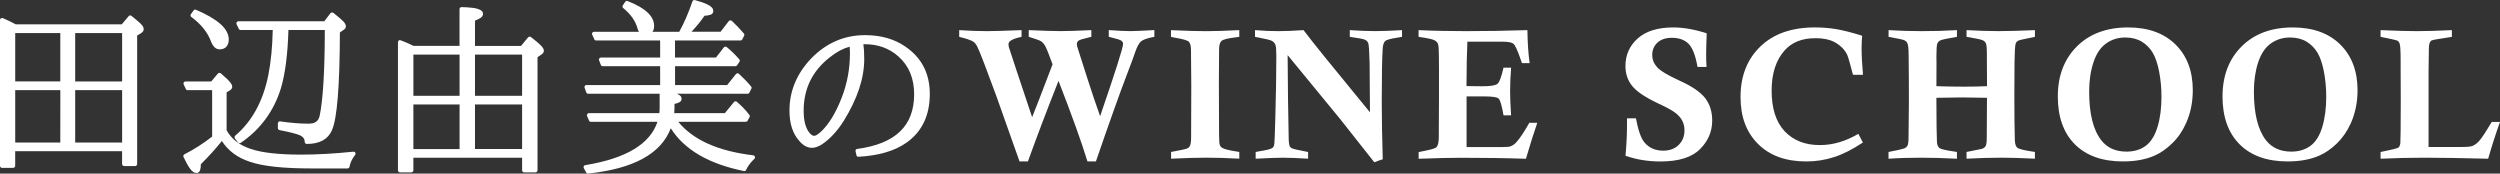
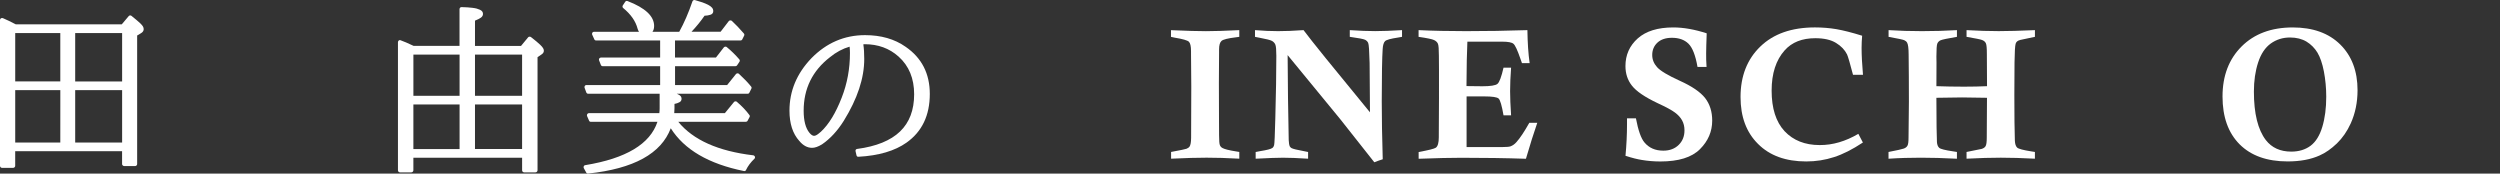
<svg xmlns="http://www.w3.org/2000/svg" version="1.1" id="レイヤー_1" x="0px" y="0px" width="233.602px" height="16.221px" viewBox="0 0.489 233.602 16.221" enable_background="new 0 0.489 233.602 16.221" xml:space="preserve">
  <rect x="0" y="0.489" width="233.602" height="16.221" fill="#333333" stroke="none" />
  <g>
    <path fill="#FFFFFF" d="M1.473,2.763h9.905l0.643-0.762c0.033-0.044,0.079-0.068,0.129-0.071c0.052-0.002,0.098,0.009,0.131,0.038   c0.225,0.187,0.388,0.32,0.488,0.401c0.098,0.083,0.213,0.182,0.34,0.301c0.123,0.118,0.211,0.22,0.254,0.302   c0.044,0.082,0.063,0.163,0.063,0.243c0,0.157-0.087,0.288-0.271,0.389l-0.34,0.203v12.01c0,0.052-0.02,0.099-0.056,0.131   c-0.037,0.039-0.082,0.058-0.132,0.058h-1.023c-0.052,0-0.095-0.019-0.135-0.058c-0.04-0.03-0.062-0.079-0.062-0.131v-1.201H1.42   v1.371c0,0.051-0.02,0.095-0.059,0.131c-0.039,0.039-0.085,0.055-0.137,0.055H0.187c-0.051,0-0.093-0.016-0.132-0.055   C0.021,16.083,0,16.038,0,15.987V2.358c0-0.051,0.021-0.097,0.055-0.131c0.037-0.037,0.084-0.054,0.132-0.054   c0.023,0,0.049,0.002,0.078,0.009C0.622,2.333,1.027,2.529,1.473,2.763z M1.422,3.577v4.521h4.213V3.577H1.422z M5.637,8.912H1.422   v4.893h4.213L5.637,8.912L5.637,8.912z M11.411,8.099v-4.52H7.026v4.52H11.411z M11.411,13.802V8.912H7.026v4.893h4.385V13.802z" />
-     <path fill="#FFFFFF" d="M21.175,12.652c0.429,0.808,1.181,1.394,2.252,1.754c1.058,0.355,2.618,0.531,4.691,0.531   c1.474,0,3.107-0.088,4.9-0.273c0.052-0.011,0.096,0.008,0.135,0.037c0.039,0.036,0.063,0.078,0.07,0.131   c0.003,0.048-0.01,0.094-0.043,0.135c-0.271,0.338-0.445,0.706-0.525,1.111c-0.004,0.043-0.028,0.083-0.067,0.111   c-0.04,0.028-0.082,0.04-0.119,0.04h-3.342c-2.648,0-4.576-0.206-5.782-0.626c-1.154-0.375-2.021-1.024-2.615-1.938   c-0.539,0.678-1.192,1.403-1.964,2.173c0,0.113-0.003,0.209-0.014,0.282c-0.008,0.08-0.025,0.161-0.051,0.255   c-0.026,0.084-0.068,0.152-0.123,0.199c-0.054,0.053-0.129,0.08-0.212,0.08c-0.208,0-0.405-0.127-0.586-0.373   c-0.185-0.244-0.393-0.619-0.632-1.118c-0.024-0.051-0.027-0.097-0.01-0.148c0.016-0.046,0.05-0.082,0.093-0.107   c0.903-0.458,1.765-1.012,2.59-1.656V8.914h-2.286c-0.082,0-0.138-0.035-0.169-0.102L17.163,8.38   c-0.023-0.051-0.029-0.101-0.009-0.147c0.017-0.05,0.045-0.083,0.092-0.105c0.03-0.019,0.057-0.025,0.086-0.025h2.405l0.626-0.746   c0.033-0.037,0.079-0.058,0.136-0.058c0.055,0,0.102,0.013,0.135,0.043c0.267,0.237,0.458,0.411,0.582,0.526   c0.119,0.113,0.232,0.237,0.335,0.371c0.102,0.137,0.148,0.256,0.148,0.356c0,0.135-0.076,0.25-0.229,0.344l-0.296,0.183   L21.175,12.652L21.175,12.652z M18.313,1.401c1.004,0.43,1.767,0.874,2.287,1.333c0.517,0.46,0.777,0.946,0.777,1.459   c0,0.276-0.078,0.497-0.224,0.661c-0.15,0.163-0.363,0.246-0.631,0.246c-0.346,0-0.613-0.246-0.805-0.735   c-0.315-0.855-0.928-1.612-1.836-2.289c-0.045-0.024-0.071-0.071-0.078-0.123c-0.007-0.056,0.007-0.104,0.033-0.139l0.249-0.343   C18.143,1.385,18.218,1.362,18.313,1.401z M25.484,3.29h-2.998c-0.079,0-0.137-0.033-0.167-0.104l-0.213-0.427   c-0.023-0.046-0.024-0.094-0.011-0.146c0.019-0.054,0.05-0.085,0.094-0.11c0.027-0.018,0.057-0.026,0.084-0.026h8.026l0.578-0.751   c0.031-0.042,0.078-0.062,0.134-0.07c0.057-0.007,0.1,0.006,0.135,0.032c0.424,0.335,0.724,0.589,0.905,0.768   c0.176,0.176,0.267,0.344,0.267,0.495c0,0.138-0.081,0.253-0.229,0.345l-0.329,0.22c-0.017,5.013-0.261,8.054-0.738,9.128   c-0.366,0.863-1.153,1.295-2.362,1.295c-0.048,0-0.095-0.021-0.133-0.056c-0.034-0.034-0.054-0.082-0.054-0.131   c0-0.273-0.139-0.473-0.407-0.603c-0.314-0.146-0.96-0.313-1.938-0.5c-0.045-0.006-0.083-0.028-0.114-0.066   c-0.033-0.042-0.05-0.082-0.05-0.119V12.02c0-0.056,0.021-0.104,0.067-0.146c0.048-0.038,0.097-0.054,0.15-0.042   c0.984,0.143,1.864,0.212,2.644,0.212c0.315,0,0.553-0.06,0.717-0.182c0.165-0.117,0.274-0.309,0.331-0.571   c0.3-1.472,0.456-3.946,0.474-7.423V3.292h-3.396c-0.067,2.261-0.297,4.067-0.693,5.416c-0.665,2.156-1.917,3.866-3.758,5.128   c-0.046,0.028-0.093,0.04-0.143,0.028c-0.051-0.014-0.089-0.031-0.117-0.065l-0.288-0.368c-0.029-0.037-0.038-0.083-0.033-0.136   c0.005-0.053,0.026-0.091,0.057-0.129c1.566-1.321,2.596-3.2,3.091-5.631C25.318,6.268,25.455,4.852,25.484,3.29z" />
    <path fill="#FFFFFF" d="M44.383,4.78h4.302l0.658-0.798c0.029-0.038,0.071-0.059,0.123-0.066c0.054-0.004,0.102,0.007,0.143,0.033   c0.238,0.186,0.408,0.321,0.512,0.41c0.102,0.087,0.223,0.192,0.352,0.311c0.129,0.124,0.217,0.226,0.27,0.313   c0.05,0.083,0.076,0.166,0.076,0.245c0,0.148-0.082,0.267-0.236,0.362l-0.355,0.241v10.57c0,0.051-0.021,0.096-0.06,0.138   c-0.038,0.033-0.083,0.057-0.136,0.057h-1.059c-0.051,0-0.095-0.023-0.131-0.057c-0.037-0.037-0.056-0.085-0.056-0.138v-1.174   H38.626v1.174c0,0.051-0.02,0.096-0.059,0.138c-0.04,0.033-0.085,0.057-0.136,0.057h-1.058c-0.052,0-0.097-0.023-0.133-0.057   c-0.036-0.037-0.055-0.085-0.055-0.138V4.43c0-0.05,0.019-0.096,0.055-0.136c0.034-0.04,0.081-0.059,0.133-0.059   c0.02,0,0.04,0.005,0.057,0.017c0.278,0.096,0.681,0.27,1.216,0.523h4.292V1.341c0-0.058,0.023-0.101,0.06-0.139   c0.041-0.038,0.085-0.055,0.138-0.048c0.215,0.004,0.392,0.014,0.535,0.022c0.142,0.012,0.297,0.029,0.465,0.043   c0.169,0.021,0.307,0.044,0.411,0.073c0.106,0.03,0.205,0.07,0.302,0.111c0.096,0.045,0.167,0.098,0.213,0.162   c0.045,0.064,0.069,0.14,0.069,0.224c0,0.142-0.066,0.257-0.195,0.35c-0.131,0.093-0.316,0.185-0.551,0.278L44.383,4.78   L44.383,4.78z M42.943,5.591h-4.315v3.848h4.315V5.591z M38.627,14.415h4.317v-4.167h-4.317V14.415z M48.785,9.438V5.591h-4.402   v3.848H48.785z M48.785,10.25h-4.402v4.164h4.402V10.25z" />
    <path fill="#FFFFFF" d="M63.002,11.061h4.732l0.843-1.031c0.035-0.049,0.083-0.071,0.138-0.072   c0.057-0.006,0.102,0.012,0.135,0.042c0.482,0.413,0.871,0.823,1.169,1.23c0.052,0.061,0.059,0.128,0.019,0.201l-0.186,0.348   c-0.036,0.065-0.097,0.09-0.168,0.09h-6.308c1.388,1.696,3.726,2.744,7.012,3.133c0.048,0.006,0.087,0.03,0.121,0.075   c0.029,0.04,0.044,0.088,0.039,0.142c-0.007,0.043-0.026,0.083-0.059,0.107c-0.343,0.327-0.603,0.676-0.779,1.044   c-0.038,0.087-0.107,0.124-0.203,0.1c-3.29-0.666-5.567-1.999-6.831-3.996c-0.896,2.372-3.464,3.781-7.71,4.232   c-0.081,0.016-0.141-0.018-0.187-0.087l-0.229-0.418c-0.023-0.045-0.028-0.09-0.015-0.145c0.017-0.05,0.046-0.087,0.088-0.118   c0.024-0.013,0.042-0.016,0.059-0.016c3.815-0.626,6.066-1.977,6.748-4.049h-6.209c-0.086,0-0.147-0.032-0.18-0.111l-0.187-0.429   c-0.018-0.05-0.016-0.102,0.003-0.148c0.022-0.05,0.053-0.083,0.097-0.108c0.025-0.01,0.051-0.015,0.076-0.015h6.578   c0.02-0.171,0.029-0.325,0.029-0.467V9.106c0-0.063,0.025-0.112,0.077-0.148c0.05-0.032,0.103-0.05,0.15-0.035   c0.212,0.031,0.376,0.065,0.503,0.085c0.12,0.024,0.264,0.058,0.426,0.092c0.162,0.035,0.285,0.074,0.375,0.112   c0.089,0.035,0.183,0.081,0.271,0.133c0.09,0.05,0.155,0.106,0.192,0.169c0.036,0.061,0.056,0.129,0.056,0.202   c0,0.07-0.018,0.137-0.051,0.194c-0.033,0.056-0.087,0.104-0.165,0.139c-0.077,0.038-0.144,0.067-0.203,0.088   c-0.06,0.019-0.14,0.041-0.243,0.061v0.398C63.021,10.707,63.014,10.862,63.002,11.061z M63.468,3.461   c0.458-0.828,0.867-1.771,1.231-2.835c0.018-0.051,0.048-0.089,0.092-0.113c0.046-0.024,0.087-0.029,0.137-0.017   c0.28,0.082,0.515,0.15,0.703,0.215c0.187,0.065,0.365,0.144,0.532,0.225c0.165,0.082,0.286,0.177,0.369,0.273   c0.082,0.094,0.115,0.201,0.115,0.319c0,0.085-0.02,0.155-0.066,0.211C66.533,1.8,66.465,1.843,66.373,1.87   c-0.091,0.029-0.177,0.051-0.255,0.062c-0.076,0.01-0.171,0.017-0.285,0.026c-0.347,0.507-0.754,1.005-1.217,1.497h2.719   l0.762-0.993c0.032-0.043,0.084-0.067,0.143-0.067c0.062,0,0.109,0.018,0.139,0.04c0.36,0.336,0.735,0.726,1.125,1.178   c0.058,0.068,0.065,0.138,0.026,0.213l-0.164,0.331c-0.034,0.075-0.09,0.111-0.17,0.111h-6.123v1.594h3.828l0.736-0.946   c0.031-0.038,0.08-0.065,0.135-0.068c0.057-0.008,0.103,0.008,0.138,0.041c0.411,0.338,0.801,0.721,1.168,1.142   c0.062,0.075,0.066,0.151,0.017,0.23l-0.221,0.332c-0.037,0.056-0.09,0.082-0.16,0.082h-5.637v1.762h4.867l0.822-1.026   c0.039-0.046,0.086-0.068,0.143-0.07c0.052-0.007,0.1,0.013,0.138,0.047c0.446,0.41,0.827,0.806,1.133,1.181   c0.055,0.062,0.064,0.134,0.027,0.206l-0.179,0.362c-0.033,0.077-0.087,0.111-0.168,0.111H54.961c-0.088,0-0.146-0.044-0.178-0.125   L54.623,8.69c-0.015-0.052-0.013-0.098,0.01-0.147c0.022-0.048,0.056-0.081,0.103-0.1c0.022-0.002,0.044-0.007,0.067-0.007h6.881   V6.675h-5.359c-0.084,0-0.144-0.037-0.179-0.117l-0.168-0.429c-0.018-0.047-0.015-0.096,0.003-0.146   c0.02-0.05,0.056-0.084,0.109-0.101c0.019-0.013,0.042-0.018,0.067-0.018h5.527V4.271h-5.979c-0.084,0-0.143-0.037-0.177-0.116   l-0.195-0.43c-0.016-0.046-0.016-0.094,0-0.145c0.017-0.052,0.049-0.084,0.101-0.109c0.024-0.006,0.048-0.01,0.078-0.01H63.468   L63.468,3.461L63.468,3.461z M58.644,0.59c1.654,0.637,2.478,1.413,2.478,2.328c0,0.263-0.073,0.471-0.223,0.623   c-0.149,0.145-0.355,0.222-0.624,0.222c-0.174,0-0.319-0.055-0.442-0.16c-0.121-0.106-0.205-0.256-0.258-0.441   c-0.181-0.696-0.626-1.332-1.338-1.918c-0.04-0.029-0.063-0.07-0.068-0.119c-0.007-0.048,0.002-0.093,0.025-0.126l0.22-0.332   C58.471,0.579,58.548,0.554,58.644,0.59z" />
    <path fill="#FFFFFF" d="M80.67,4.632c0.058,0.371,0.085,0.832,0.085,1.376c0,1.791-0.638,3.71-1.909,5.765   c-0.585,0.937-1.269,1.679-2.05,2.214h-0.006c-0.343,0.209-0.646,0.315-0.906,0.315c-0.443,0-0.843-0.216-1.201-0.647   c-0.611-0.679-0.915-1.62-0.915-2.826c0-1.846,0.686-3.479,2.053-4.903c1.41-1.435,3.081-2.154,5.008-2.154   c1.495,0,2.758,0.363,3.79,1.087c1.508,1.036,2.262,2.505,2.262,4.407c0,2.007-0.725,3.522-2.176,4.55   c-1.089,0.771-2.587,1.217-4.494,1.321c-0.041,0.005-0.08-0.003-0.114-0.028c-0.032-0.025-0.053-0.059-0.065-0.102l-0.09-0.391   c-0.011-0.052,0-0.098,0.028-0.146c0.03-0.034,0.069-0.059,0.117-0.064c1.793-0.238,3.131-0.783,4.014-1.631   c0.879-0.847,1.317-2.005,1.317-3.477c0-1.481-0.485-2.657-1.455-3.523C83.1,5.003,82.045,4.62,80.799,4.62   C80.757,4.623,80.711,4.625,80.67,4.632z M76.562,12.915c0.022-0.016,0.067-0.053,0.14-0.113c0.74-0.686,1.391-1.752,1.952-3.2   c0.509-1.305,0.766-2.688,0.766-4.163c0-0.212-0.014-0.413-0.033-0.59c-0.652,0.188-1.261,0.515-1.832,0.982   c-1.64,1.267-2.461,2.938-2.461,5.001c0,0.945,0.183,1.636,0.543,2.07c0.155,0.187,0.299,0.279,0.431,0.279   c0.125,0,0.279-0.083,0.472-0.245C76.545,12.927,76.551,12.924,76.562,12.915z" />
-     <path fill="#FFFFFF" d="M89.629,3.932V3.304c0.938,0.065,1.802,0.095,2.6,0.095c0.543,0,1.62-0.029,3.225-0.095v0.627   c-0.529,0.113-0.883,0.243-1.058,0.391c-0.106,0.083-0.162,0.187-0.162,0.313c0,0.073,0.014,0.148,0.027,0.236   c0.016,0.062,0.248,0.764,0.688,2.096l1.494,4.475c0.264-0.643,0.899-2.287,1.91-4.945c-0.34-0.929-0.569-1.499-0.69-1.711   c-0.122-0.211-0.255-0.36-0.398-0.449c-0.146-0.084-0.524-0.221-1.14-0.409V3.304c1.38,0.062,2.37,0.092,2.967,0.092   c0.589,0,1.55-0.031,2.884-0.092v0.627l-0.204,0.049c-0.57,0.132-0.904,0.235-1.002,0.317c-0.099,0.081-0.146,0.186-0.146,0.309   c0,0.062,0.007,0.137,0.025,0.22l0.986,3.082c0.383,1.197,0.771,2.344,1.161,3.437c1.431-4.16,2.146-6.413,2.146-6.755   c0-0.115-0.054-0.213-0.158-0.295c-0.109-0.086-0.501-0.208-1.179-0.368V3.301c0.854,0.063,1.53,0.095,2.034,0.095   c0.349,0,1.092-0.032,2.225-0.095v0.628c-0.629,0.116-1.036,0.259-1.231,0.413c-0.194,0.158-0.379,0.492-0.554,1   c-0.119,0.36-0.361,1.019-0.727,1.972c-0.742,1.935-1.723,4.689-2.947,8.257h-0.793c-0.543-1.783-1.447-4.288-2.704-7.527   c-1.146,2.9-2.097,5.408-2.857,7.527h-0.786l-2.18-6.149c-0.959-2.614-1.543-4.132-1.753-4.543   c-0.106-0.222-0.229-0.379-0.357-0.477C90.796,4.266,90.348,4.109,89.629,3.932z" />
    <path fill="#FFFFFF" d="M115.8,3.304v0.627l-0.311,0.043c-0.752,0.089-1.203,0.205-1.351,0.339   c-0.15,0.136-0.227,0.398-0.227,0.786v0.307l-0.017,2.833l0.01,3.243l0.008,1.648c0,0.489,0.025,0.793,0.072,0.914   c0.048,0.127,0.132,0.217,0.251,0.279c0.201,0.108,0.621,0.214,1.254,0.312c0.066,0.014,0.171,0.031,0.312,0.052v0.63   c-1.157-0.067-2.176-0.094-3.056-0.094c-0.833,0-1.94,0.028-3.318,0.094v-0.63c0.877-0.163,1.355-0.259,1.439-0.297   c0.13-0.049,0.228-0.122,0.294-0.216c0.085-0.134,0.135-0.396,0.139-0.797c0.01-0.939,0.016-2.536,0.016-4.782l-0.025-3.083V5.261   c0-0.448-0.066-0.74-0.197-0.87c-0.129-0.13-0.566-0.257-1.31-0.38c-0.086-0.017-0.205-0.041-0.365-0.077V3.307   c1.453,0.066,2.539,0.095,3.262,0.095C113.453,3.402,114.494,3.37,115.8,3.304z" />
    <path fill="#FFFFFF" d="M117.268,3.932V3.304c0.773,0.065,1.495,0.095,2.162,0.095c0.674,0,1.462-0.029,2.374-0.095   c0.688,0.93,2.756,3.486,6.208,7.68l-0.034-4.607c-0.029-1.124-0.07-1.745-0.134-1.877c-0.055-0.125-0.153-0.223-0.288-0.294   c-0.14-0.071-0.61-0.162-1.431-0.276V3.304c0.904,0.062,1.696,0.092,2.375,0.092c0.659,0,1.492-0.031,2.506-0.092v0.627   c-0.173,0.032-0.301,0.057-0.387,0.069c-0.665,0.098-1.067,0.209-1.195,0.331c-0.129,0.125-0.205,0.372-0.227,0.748   c-0.053,0.792-0.085,2.417-0.085,4.88c0,1.58,0.031,3.385,0.092,5.412c-0.267,0.084-0.53,0.176-0.787,0.281l-3.204-4.053   l-4.896-5.961l0.035,4.031l0.067,3.918c0.018,0.295,0.047,0.479,0.086,0.558c0.038,0.072,0.095,0.138,0.168,0.179   c0.122,0.073,0.526,0.174,1.202,0.296c0.081,0.014,0.199,0.031,0.354,0.071v0.627c-0.97-0.064-1.751-0.092-2.338-0.092   c-0.503,0-1.36,0.028-2.562,0.092v-0.626c0.175-0.033,0.309-0.059,0.397-0.077c0.648-0.103,1.033-0.201,1.16-0.299   c0.085-0.06,0.136-0.144,0.168-0.263c0.035-0.114,0.074-0.958,0.112-2.521c0.062-2.262,0.095-4.203,0.095-5.824   c0-0.542-0.029-0.886-0.088-1.041c-0.06-0.148-0.168-0.269-0.316-0.354c-0.147-0.083-0.54-0.181-1.159-0.296   C117.595,4.001,117.456,3.972,117.268,3.932z" />
    <path fill="#FFFFFF" d="M132.553,3.932V3.304c1.363,0.065,2.842,0.095,4.439,0.095c1.853,0,3.76-0.029,5.729-0.095   c0.018,1.184,0.084,2.209,0.21,3.084h-0.718c-0.067-0.183-0.115-0.316-0.146-0.415c-0.277-0.802-0.494-1.27-0.655-1.397   c-0.152-0.13-0.511-0.195-1.064-0.195h-3.235c-0.046,0.954-0.075,2.335-0.084,4.151l1.477,0.017c0.768,0,1.24-0.075,1.418-0.224   c0.182-0.15,0.37-0.656,0.566-1.512h0.707c-0.062,0.828-0.092,1.56-0.092,2.193c0,0.604,0.03,1.356,0.092,2.26h-0.707   c-0.157-0.91-0.312-1.43-0.455-1.566c-0.146-0.136-0.596-0.203-1.331-0.203h-1.665v4.732h3.368c0.372,0,0.619-0.022,0.743-0.069   c0.198-0.075,0.381-0.202,0.545-0.39c0.342-0.379,0.743-0.984,1.207-1.81h0.744c-0.326,0.934-0.677,2.055-1.061,3.363   c-1.922-0.065-3.934-0.092-6.033-0.092c-0.953,0-2.281,0.027-3.993,0.092v-0.631c0.937-0.17,1.472-0.306,1.607-0.404   c0.185-0.132,0.277-0.458,0.277-0.982V13.02l0.017-3.352V6.955l-0.009-1.252c0-0.605-0.027-0.979-0.089-1.125   c-0.063-0.147-0.186-0.263-0.362-0.346C133.82,4.144,133.336,4.045,132.553,3.932z" />
    <path fill="#FFFFFF" d="M159.462,6.745h-0.845c-0.186-1.078-0.47-1.805-0.845-2.173c-0.379-0.37-0.895-0.552-1.543-0.552   c-0.58,0-1.034,0.151-1.358,0.453c-0.323,0.301-0.486,0.687-0.486,1.155c0,0.416,0.149,0.795,0.45,1.131   c0.302,0.344,1.01,0.771,2.133,1.28c1.123,0.506,1.909,1.043,2.354,1.604c0.445,0.571,0.668,1.274,0.668,2.115   c0,1.017-0.38,1.908-1.146,2.671c-0.767,0.768-1.999,1.148-3.7,1.148c-0.608,0-1.187-0.051-1.729-0.142   c-0.407-0.064-0.921-0.189-1.528-0.389c0.093-0.991,0.142-1.972,0.142-2.936v-0.565h0.833c0.212,1.12,0.476,1.873,0.795,2.251   c0.426,0.511,1.01,0.771,1.761,0.771c0.6,0,1.074-0.181,1.438-0.536c0.362-0.355,0.543-0.809,0.543-1.363   c0-0.349-0.073-0.66-0.225-0.934c-0.147-0.27-0.373-0.514-0.669-0.732c-0.295-0.222-0.83-0.513-1.611-0.872   c-1.199-0.567-1.996-1.113-2.404-1.635c-0.41-0.519-0.607-1.131-0.607-1.836c0-1.037,0.384-1.898,1.151-2.583   c0.768-0.682,1.874-1.024,3.32-1.024c0.955,0,1.997,0.185,3.121,0.55c-0.032,0.887-0.051,1.501-0.051,1.845   C159.415,5.848,159.432,6.28,159.462,6.745z" />
    <path fill="#FFFFFF" d="M173.646,12.994l0.424,0.811c-0.975,0.646-1.87,1.1-2.699,1.364c-0.828,0.27-1.693,0.406-2.596,0.406   c-1.908,0-3.411-0.543-4.498-1.632c-1.099-1.086-1.64-2.547-1.64-4.388c0-1.952,0.615-3.526,1.849-4.717   c1.228-1.19,2.929-1.787,5.104-1.787c0.697,0,1.363,0.055,2.012,0.164c0.643,0.113,1.445,0.314,2.398,0.612   c-0.032,0.369-0.052,0.751-0.052,1.146c0,0.68,0.045,1.516,0.13,2.504h-0.932c-0.282-1.084-0.47-1.718-0.558-1.906   c-0.211-0.422-0.552-0.782-1.034-1.074c-0.475-0.292-1.121-0.438-1.931-0.438c-1.234,0-2.188,0.377-2.862,1.134   c-0.812,0.907-1.219,2.162-1.219,3.764c0,1.658,0.402,2.92,1.21,3.791c0.815,0.863,1.906,1.296,3.276,1.296   C171.248,14.052,172.452,13.697,173.646,12.994z" />
    <path fill="#FFFFFF" d="M176.47,3.932V3.304c1.021,0.065,2.061,0.095,3.117,0.095c1.104,0,2.188-0.029,3.271-0.095v0.627   c-0.863,0.146-1.362,0.253-1.517,0.316c-0.148,0.065-0.251,0.166-0.313,0.303c-0.061,0.137-0.089,0.545-0.089,1.233l0.009,0.582   l-0.009,2.176c0.804,0.028,1.665,0.046,2.578,0.046c0.821,0,1.544-0.018,2.152-0.046l-0.015-3.003c0-0.54-0.027-0.874-0.094-1.007   c-0.062-0.136-0.176-0.237-0.354-0.305c-0.137-0.055-0.619-0.154-1.45-0.296V3.304c1.092,0.062,2.093,0.093,3.009,0.093   c0.854,0,1.985-0.031,3.38-0.093v0.627l-1.358,0.287c-0.146,0.038-0.25,0.086-0.312,0.145c-0.061,0.058-0.107,0.126-0.131,0.211   c-0.058,0.186-0.091,0.771-0.105,1.752c-0.009,1.558-0.016,2.573-0.016,3.05c0,1.925,0.016,3.35,0.048,4.264   c0.016,0.303,0.084,0.518,0.215,0.642c0.132,0.119,0.574,0.237,1.328,0.354l0.33,0.053v0.628c-1.191-0.063-2.254-0.093-3.184-0.093   c-0.923,0-1.987,0.029-3.204,0.093v-0.628l1.419-0.287c0.172-0.057,0.295-0.143,0.36-0.257c0.072-0.118,0.11-0.378,0.11-0.786   l0.021-3.732l-2.329-0.034c-0.101,0-0.897,0.012-2.399,0.034c0.006,2.306,0.024,3.691,0.052,4.14   c0.018,0.244,0.086,0.418,0.213,0.537c0.126,0.112,0.558,0.219,1.29,0.327c0.076,0.009,0.2,0.031,0.365,0.058v0.632   c-1.256-0.067-2.381-0.096-3.373-0.096c-1.021,0-2.028,0.028-3.02,0.096v-0.632c0.78-0.149,1.25-0.256,1.412-0.313   c0.169-0.056,0.285-0.147,0.354-0.267c0.076-0.122,0.105-0.391,0.105-0.799l0.034-3.303c0-1.72-0.01-3.189-0.025-4.408   c-0.003-0.601-0.049-0.973-0.145-1.127c-0.055-0.096-0.141-0.171-0.268-0.228C177.817,4.191,177.324,4.084,176.47,3.932z" />
-     <path fill="#FFFFFF" d="M192.284,9.506c0-1.935,0.596-3.498,1.782-4.679c1.186-1.18,2.779-1.774,4.774-1.774   c1.888,0,3.368,0.532,4.443,1.596c1.076,1.06,1.613,2.486,1.613,4.27c0,1.13-0.212,2.166-0.639,3.099   c-0.328,0.738-0.762,1.362-1.292,1.869c-0.525,0.508-1.063,0.888-1.62,1.133c-0.822,0.368-1.815,0.552-2.979,0.552   c-1.927,0-3.423-0.535-4.492-1.601C192.816,12.905,192.284,11.415,192.284,9.506z M195.213,9.045c0,2.054,0.369,3.563,1.117,4.529   c0.546,0.722,1.343,1.082,2.374,1.082c0.713,0,1.312-0.185,1.801-0.546c0.488-0.368,0.853-0.955,1.097-1.768   c0.25-0.81,0.368-1.75,0.368-2.82c0-0.818-0.077-1.604-0.221-2.353c-0.146-0.751-0.348-1.338-0.604-1.761   c-0.25-0.423-0.592-0.768-1.018-1.027c-0.426-0.256-0.938-0.388-1.542-0.388c-0.676,0-1.273,0.189-1.796,0.563   c-0.525,0.376-0.917,0.964-1.177,1.77C195.344,7.131,195.213,8.036,195.213,9.045z" />
    <path fill="#FFFFFF" d="M207.674,9.506c0-1.935,0.598-3.498,1.786-4.679c1.185-1.18,2.777-1.774,4.777-1.774   c1.881,0,3.363,0.532,4.44,1.596c1.071,1.06,1.614,2.486,1.614,4.27c0,1.13-0.215,2.166-0.636,3.099   c-0.335,0.738-0.769,1.362-1.29,1.869c-0.531,0.508-1.07,0.888-1.63,1.133c-0.82,0.368-1.814,0.552-2.979,0.552   c-1.927,0-3.421-0.535-4.487-1.601C208.208,12.905,207.674,11.415,207.674,9.506z M210.606,9.045c0,2.054,0.373,3.563,1.113,4.529   c0.56,0.722,1.35,1.082,2.383,1.082c0.709,0,1.312-0.185,1.799-0.546c0.487-0.368,0.854-0.955,1.098-1.768   c0.245-0.81,0.367-1.75,0.367-2.82c0-0.818-0.077-1.604-0.219-2.353c-0.146-0.751-0.35-1.338-0.603-1.761   c-0.257-0.423-0.595-0.768-1.018-1.027c-0.429-0.256-0.944-0.388-1.548-0.388c-0.673,0-1.271,0.189-1.796,0.563   c-0.521,0.376-0.917,0.964-1.18,1.77C210.738,7.131,210.606,8.036,210.606,9.045z" />
-     <path fill="#FFFFFF" d="M222.443,3.932V3.304c1.442,0.065,2.57,0.095,3.375,0.095c0.822,0,1.918-0.029,3.288-0.095v0.627   c-1.162,0.175-1.797,0.287-1.895,0.337c-0.173,0.097-0.255,0.345-0.255,0.74l-0.029,2.175v7.041h3.084   c0.511,0,0.85-0.032,1.021-0.099c0.233-0.095,0.457-0.267,0.668-0.517c0.218-0.249,0.596-0.824,1.134-1.728h0.769   c-0.375,1.046-0.751,2.192-1.108,3.44c-2.401-0.064-4.395-0.095-5.987-0.095c-1.302,0-2.657,0.03-4.063,0.095v-0.631   c1.005-0.199,1.554-0.332,1.654-0.405c0.101-0.074,0.162-0.212,0.191-0.413c0.021-0.201,0.039-1.554,0.039-4.062l-0.012-3.08V6.19   c0-0.904-0.029-1.445-0.091-1.625c-0.046-0.137-0.124-0.231-0.232-0.284C223.882,4.231,223.364,4.116,222.443,3.932z" />
  </g>
</svg>